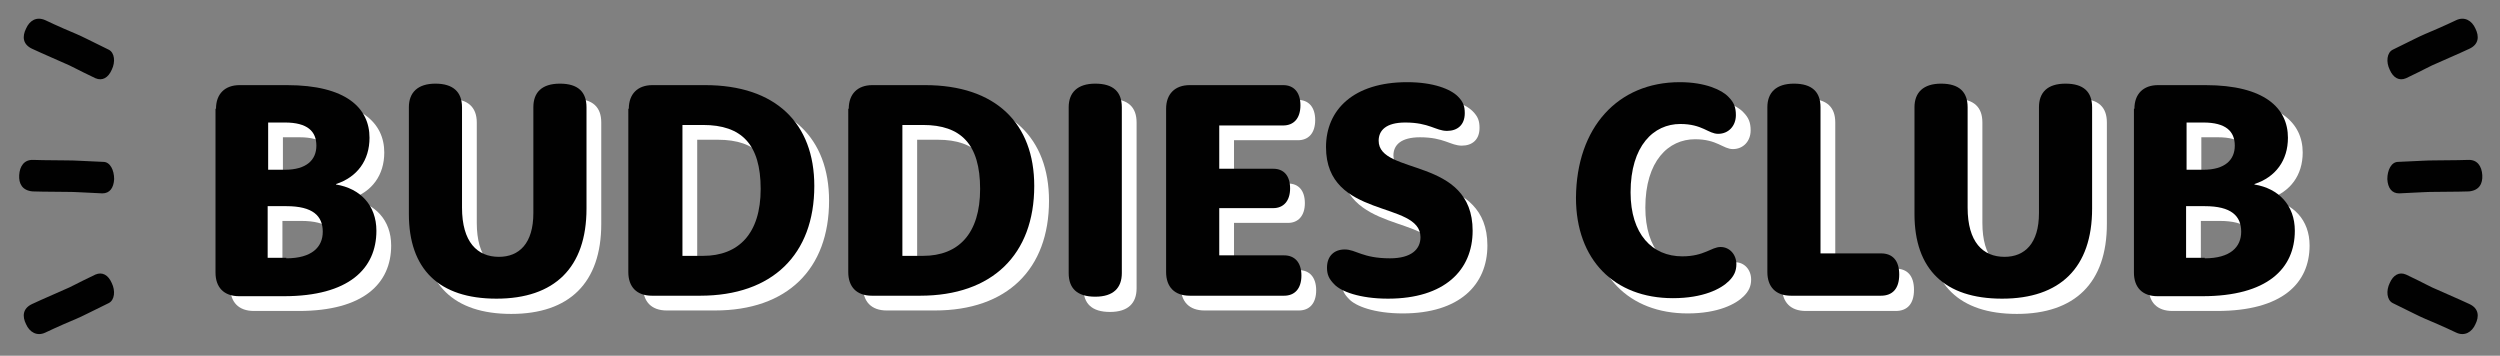
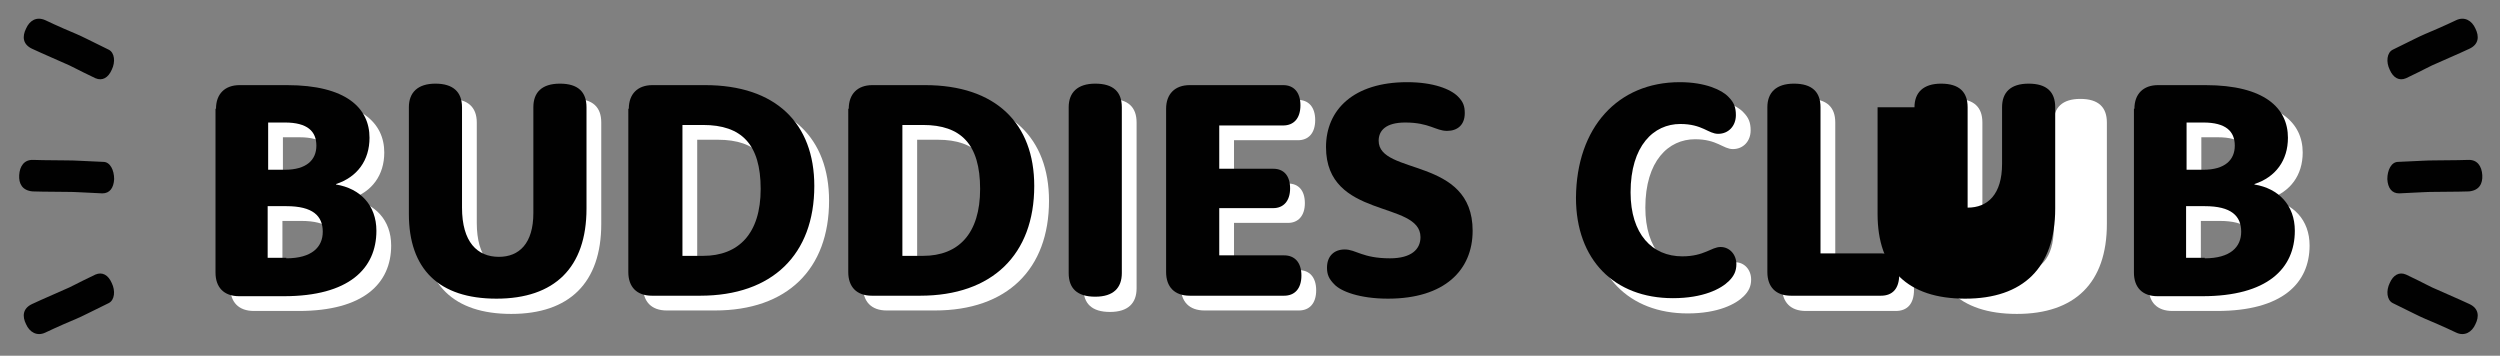
<svg xmlns="http://www.w3.org/2000/svg" version="1.1" id="Layer_1" x="0px" y="0px" viewBox="0 0 508.1 72.3" style="enable-background:new 0 0 508.1 72.3;" xml:space="preserve">
  <rect x="0" y="0" width="508.1" height="72.3" fill="#808080" stroke="none" />
  <style type="text/css">
	.st0{enable-background:new    ;}
	.st1{fill:#FFFFFF;}
	.st2{fill:#010101;}
</style>
  <g id="Design">
</g>
  <g id="Photography">
</g>
  <g id="Text">
</g>
  <g id="Buttons">
    <g>
      <g>
        <g class="st0">
          <path class="st1" d="M46.9,25.1c0-3,1.8-4.8,4.8-4.8h9.6c12.1,0,16.8,4.7,16.8,10.7c0,4.6-2.5,8-6.8,9.4v0.1      c4.9,0.8,8.2,4.2,8.2,9.4c0,7.7-5.6,13.3-18.8,13.3h-9.1c-3.1,0-4.8-1.8-4.8-4.8V25.1z M60.9,37.5c4.4,0,6.4-2,6.4-4.9      c0-2.9-1.8-4.7-6.4-4.7h-3.4v9.6H60.9z M61.2,55.5c5.2,0,7.4-2.3,7.4-5.4c0-3.2-2-5.2-7.4-5.2h-3.8v10.5H61.2z" />
          <path class="st1" d="M86.1,24.9c0-3,1.8-4.8,5.4-4.8s5.4,1.7,5.4,4.8v20.4c0,7,3.1,10,7.5,10c4.1,0,7-2.7,7-8.9V24.9      c0-3,1.7-4.8,5.4-4.8c3.7,0,5.4,1.7,5.4,4.8v20.6c0,12-6.5,18.3-18.3,18.3c-11.7,0-17.8-6-17.8-17.2V24.9z" />
          <path class="st1" d="M130.8,25.1c0-3,1.8-4.8,4.8-4.8h10.7c14.4,0,22.2,7.8,22.2,20.5c0,13.9-8.5,22.3-23.2,22.3h-9.8      c-3.1,0-4.8-1.8-4.8-4.8V25.1z M145.9,55c7.2,0,11.7-4.5,11.7-13.6c0-9.1-3.9-13-11.7-13h-4.2V55H145.9z" />
          <path class="st1" d="M175.5,25.1c0-3,1.8-4.8,4.8-4.8h10.7c14.4,0,22.2,7.8,22.2,20.5c0,13.9-8.5,22.3-23.2,22.3h-9.8      c-3.1,0-4.8-1.8-4.8-4.8V25.1z M190.6,55c7.2,0,11.6-4.5,11.6-13.6c0-9.1-3.9-13-11.6-13h-4.2V55H190.6z" />
          <path class="st1" d="M220.2,24.9c0-3,1.8-4.8,5.4-4.8c3.7,0,5.4,1.7,5.4,4.8v33.7c0,3-1.7,4.8-5.4,4.8c-3.7,0-5.4-1.7-5.4-4.8      V24.9z" />
          <path class="st1" d="M250.8,54.9H264c2.1,0,3.5,1.4,3.5,4.1c0,2.7-1.4,4.1-3.5,4.1h-19.2c-3.1,0-4.8-1.8-4.8-4.8V25.1      c0-3,1.8-4.8,4.8-4.8h19c2.1,0,3.5,1.4,3.5,4.1c0,2.7-1.4,4.1-3.5,4.1h-13v8.8h11c2.1,0,3.4,1.4,3.4,4c0,2.6-1.4,4-3.4,4h-11      V54.9z" />
-           <path class="st1" d="M289,19.7c5.3,0,8.8,1.4,10.3,2.9c1.1,1.1,1.4,2,1.4,3.4c0,2.4-1.5,3.6-3.6,3.6c-2.3,0-3.6-1.7-8.5-1.7      c-3.9,0-5.4,1.6-5.4,3.7c0,7.1,19.1,3.2,19.1,18.3c0,8-5.7,13.8-17.2,13.8c-5.8,0-9.6-1.5-10.9-2.9c-1.1-1.1-1.5-2-1.5-3.4      c0-2.4,1.5-3.7,3.6-3.7c2.3,0,3.6,1.8,9.2,1.8c4.3,0,6.2-1.8,6.2-4.3c0-7.5-19.2-3.6-19.2-18.3C272.5,25.3,278.1,19.7,289,19.7z      " />
          <path class="st1" d="M344.4,19.8c5.2,0,8.6,1.6,9.9,3c1.1,1.1,1.5,2.1,1.5,3.7c0,2.2-1.5,3.8-3.6,3.8c-2,0-3.2-2-7.7-2      c-5.4,0-10.1,4.4-10.1,13.9c0,8.5,4.4,13,10.5,13c4.5,0,5.9-1.9,7.8-1.9c1.8,0,3.2,1.5,3.2,3.5c0,1.4-0.5,2.4-1.5,3.4      c-1.6,1.6-5.2,3.5-11.4,3.5c-11.9,0-19.7-7.8-19.7-20.4C323.4,28.9,331.8,19.8,344.4,19.8z" />
          <path class="st1" d="M385.3,54.6c2.3,0,3.7,1.4,3.7,4.3c0,2.9-1.4,4.3-3.7,4.3H367c-3.1,0-4.8-1.8-4.8-4.8V24.9      c0-3,1.8-4.8,5.4-4.8c3.7,0,5.4,1.7,5.4,4.8v29.7H385.3z" />
          <path class="st1" d="M392.1,24.9c0-3,1.8-4.8,5.4-4.8c3.7,0,5.4,1.7,5.4,4.8v20.4c0,7,3.1,10,7.5,10c4.1,0,7-2.7,7-8.9V24.9      c0-3,1.7-4.8,5.4-4.8c3.7,0,5.4,1.7,5.4,4.8v20.6c0,12-6.5,18.3-18.3,18.3c-11.7,0-17.8-6-17.8-17.2V24.9z" />
          <path class="st1" d="M436.8,25.1c0-3,1.8-4.8,4.8-4.8h9.6C463.3,20.3,468,25,468,31c0,4.6-2.5,8-6.8,9.4v0.1      c4.9,0.8,8.2,4.2,8.2,9.4c0,7.7-5.6,13.3-18.8,13.3h-9.1c-3.1,0-4.8-1.8-4.8-4.8V25.1z M450.8,37.5c4.4,0,6.4-2,6.4-4.9      c0-2.9-1.8-4.7-6.4-4.7h-3.4v9.6H450.8z M451.1,55.5c5.2,0,7.4-2.3,7.4-5.4c0-3.2-2-5.2-7.4-5.2h-3.8v10.5H451.1z" />
        </g>
        <g class="st0">
          <path class="st2" d="M43.9,22.1c0-3,1.8-4.8,4.8-4.8h9.6c12.1,0,16.8,4.7,16.8,10.7c0,4.6-2.5,8-6.8,9.4v0.1      c4.9,0.8,8.2,4.2,8.2,9.4c0,7.7-5.6,13.3-18.8,13.3h-9.1c-3.1,0-4.8-1.8-4.8-4.8V22.1z M57.9,34.5c4.4,0,6.4-2,6.4-4.9      c0-2.9-1.8-4.7-6.4-4.7h-3.4v9.6H57.9z M58.2,52.5c5.2,0,7.4-2.3,7.4-5.4c0-3.2-2-5.2-7.4-5.2h-3.8v10.5H58.2z" />
          <path class="st2" d="M83.1,21.8c0-3,1.8-4.8,5.4-4.8s5.4,1.7,5.4,4.8v20.4c0,7,3.1,10,7.5,10c4.1,0,7-2.7,7-8.9V21.8      c0-3,1.7-4.8,5.4-4.8c3.7,0,5.4,1.7,5.4,4.8v20.6c0,12-6.5,18.3-18.3,18.3c-11.7,0-17.8-6-17.8-17.2V21.8z" />
          <path class="st2" d="M127.8,22.1c0-3,1.8-4.8,4.8-4.8h10.7c14.4,0,22.2,7.8,22.2,20.5c0,13.9-8.5,22.3-23.2,22.3h-9.8      c-3.1,0-4.8-1.8-4.8-4.8V22.1z M142.9,52c7.2,0,11.7-4.5,11.7-13.6c0-9.1-3.9-13-11.7-13h-4.2V52H142.9z" />
          <path class="st2" d="M172.5,22.1c0-3,1.8-4.8,4.8-4.8h10.7c14.4,0,22.2,7.8,22.2,20.5c0,13.9-8.5,22.3-23.2,22.3h-9.8      c-3.1,0-4.8-1.8-4.8-4.8V22.1z M187.6,52c7.2,0,11.6-4.5,11.6-13.6c0-9.1-3.9-13-11.6-13h-4.2V52H187.6z" />
          <path class="st2" d="M217.2,21.8c0-3,1.8-4.8,5.4-4.8c3.7,0,5.4,1.7,5.4,4.8v33.7c0,3-1.7,4.8-5.4,4.8c-3.7,0-5.4-1.7-5.4-4.8      V21.8z" />
          <path class="st2" d="M247.8,51.9H261c2.1,0,3.5,1.4,3.5,4.1c0,2.7-1.4,4.1-3.5,4.1h-19.2c-3.1,0-4.8-1.8-4.8-4.8V22.1      c0-3,1.8-4.8,4.8-4.8h19c2.1,0,3.5,1.4,3.5,4.1c0,2.7-1.4,4.1-3.5,4.1h-13v8.8h11c2.1,0,3.4,1.4,3.4,4c0,2.6-1.4,4-3.4,4h-11      V51.9z" />
          <path class="st2" d="M286,16.7c5.3,0,8.8,1.4,10.3,2.9c1.1,1.1,1.4,2,1.4,3.4c0,2.4-1.5,3.6-3.6,3.6c-2.3,0-3.6-1.7-8.5-1.7      c-3.9,0-5.4,1.6-5.4,3.7c0,7.1,19.1,3.2,19.1,18.3c0,8-5.7,13.8-17.2,13.8c-5.8,0-9.6-1.5-10.9-2.9c-1.1-1.1-1.5-2-1.5-3.4      c0-2.4,1.5-3.7,3.6-3.7c2.3,0,3.6,1.8,9.2,1.8c4.3,0,6.2-1.8,6.2-4.3c0-7.5-19.2-3.6-19.2-18.3C269.5,22.3,275.1,16.7,286,16.7z      " />
          <path class="st2" d="M341.4,16.7c5.2,0,8.6,1.6,9.9,3c1.1,1.1,1.5,2.1,1.5,3.7c0,2.2-1.5,3.8-3.6,3.8c-2,0-3.2-2-7.7-2      c-5.4,0-10.1,4.4-10.1,13.9c0,8.5,4.4,13,10.5,13c4.5,0,5.9-1.9,7.8-1.9c1.8,0,3.2,1.5,3.2,3.5c0,1.4-0.5,2.4-1.5,3.4      c-1.6,1.6-5.2,3.5-11.4,3.5c-11.9,0-19.7-7.8-19.7-20.4C320.4,25.9,328.8,16.7,341.4,16.7z" />
          <path class="st2" d="M382.3,51.5c2.3,0,3.7,1.4,3.7,4.3c0,2.9-1.4,4.3-3.7,4.3H364c-3.1,0-4.8-1.8-4.8-4.8V21.8      c0-3,1.8-4.8,5.4-4.8c3.7,0,5.4,1.7,5.4,4.8v29.7H382.3z" />
-           <path class="st2" d="M389.1,21.8c0-3,1.8-4.8,5.4-4.8c3.7,0,5.4,1.7,5.4,4.8v20.4c0,7,3.1,10,7.5,10c4.1,0,7-2.7,7-8.9V21.8      c0-3,1.7-4.8,5.4-4.8c3.7,0,5.4,1.7,5.4,4.8v20.6c0,12-6.5,18.3-18.3,18.3c-11.7,0-17.8-6-17.8-17.2V21.8z" />
+           <path class="st2" d="M389.1,21.8c0-3,1.8-4.8,5.4-4.8c3.7,0,5.4,1.7,5.4,4.8v20.4c4.1,0,7-2.7,7-8.9V21.8      c0-3,1.7-4.8,5.4-4.8c3.7,0,5.4,1.7,5.4,4.8v20.6c0,12-6.5,18.3-18.3,18.3c-11.7,0-17.8-6-17.8-17.2V21.8z" />
          <path class="st2" d="M433.8,22.1c0-3,1.8-4.8,4.8-4.8h9.6C460.3,17.3,465,22,465,28c0,4.6-2.5,8-6.8,9.4v0.1      c4.9,0.8,8.2,4.2,8.2,9.4c0,7.7-5.6,13.3-18.8,13.3h-9.1c-3.1,0-4.8-1.8-4.8-4.8V22.1z M447.8,34.5c4.4,0,6.4-2,6.4-4.9      c0-2.9-1.8-4.7-6.4-4.7h-3.4v9.6H447.8z M448.1,52.5c5.2,0,7.4-2.3,7.4-5.4c0-3.2-2-5.2-7.4-5.2h-3.8v10.5H448.1z" />
        </g>
        <g>
          <g>
            <g>
              <path class="st2" d="M503.1,5.8c-0.7-1.6-2.2-2.5-3.9-1.7c0,0-2.7,1.3-6.3,2.8c-1.4,0.6-2.3,1.1-6.6,3.2        c-1.2,0.6-1.4,2.5-0.6,4.1c0.7,1.6,1.9,2.3,3.3,1.7c4-1.9,4.9-2.5,6.4-3.1c3.7-1.6,6.5-2.9,6.5-2.9        C503.8,9,503.9,7.4,503.1,5.8z" />
            </g>
            <g>
              <path class="st2" d="M504.5,35.6c-0.1-1.8-1-3.2-2.9-3.1c0,0-3,0.1-6.9,0.1c-1.5,0-2.6,0.1-7.3,0.3c-1.4,0-2.2,1.7-2.2,3.5        c0.1,1.8,0.9,2.9,2.4,2.9c4.5-0.2,5.4-0.3,7.1-0.3c4,0,7.1-0.1,7.1-0.1C503.9,38.7,504.6,37.3,504.5,35.6z" />
            </g>
            <g>
              <path class="st2" d="M503.1,65.9c-0.7,1.6-2.2,2.5-3.9,1.7c0,0-2.7-1.3-6.3-2.8c-1.4-0.6-2.3-1.1-6.6-3.2        c-1.2-0.6-1.4-2.5-0.6-4.1c0.7-1.6,1.9-2.3,3.3-1.7c4,1.9,4.9,2.5,6.4,3.1c3.7,1.6,6.5,2.9,6.5,2.9        C503.8,62.7,503.9,64.3,503.1,65.9z" />
            </g>
          </g>
          <g>
            <g>
              <path class="st2" d="M5.3,5.8C6,4.2,7.4,3.3,9.2,4.1c0,0,2.7,1.3,6.3,2.8c1.4,0.6,2.3,1.1,6.6,3.2c1.2,0.6,1.4,2.5,0.6,4.1        c-0.7,1.6-1.9,2.3-3.3,1.7c-4-1.9-4.9-2.5-6.4-3.1c-3.7-1.6-6.5-2.9-6.5-2.9C4.6,9,4.5,7.4,5.3,5.8z" />
            </g>
            <g>
              <path class="st2" d="M3.9,35.6c0.1-1.8,1-3.2,2.9-3.1c0,0,3,0.1,6.9,0.1c1.5,0,2.6,0.1,7.3,0.3c1.4,0,2.2,1.7,2.2,3.5        c-0.1,1.8-0.9,2.9-2.4,2.9c-4.5-0.2-5.4-0.3-7.1-0.3c-4,0-7.1-0.1-7.1-0.1C4.5,38.7,3.8,37.3,3.9,35.6z" />
            </g>
            <g>
              <path class="st2" d="M5.3,65.9c0.7,1.6,2.2,2.5,3.9,1.7c0,0,2.7-1.3,6.3-2.8c1.4-0.6,2.3-1.1,6.6-3.2c1.2-0.6,1.4-2.5,0.6-4.1        c-0.7-1.6-1.9-2.3-3.3-1.7c-4,1.9-4.9,2.5-6.4,3.1c-3.7,1.6-6.5,2.9-6.5,2.9C4.6,62.7,4.5,64.3,5.3,65.9z" />
            </g>
          </g>
        </g>
      </g>
    </g>
  </g>
</svg>